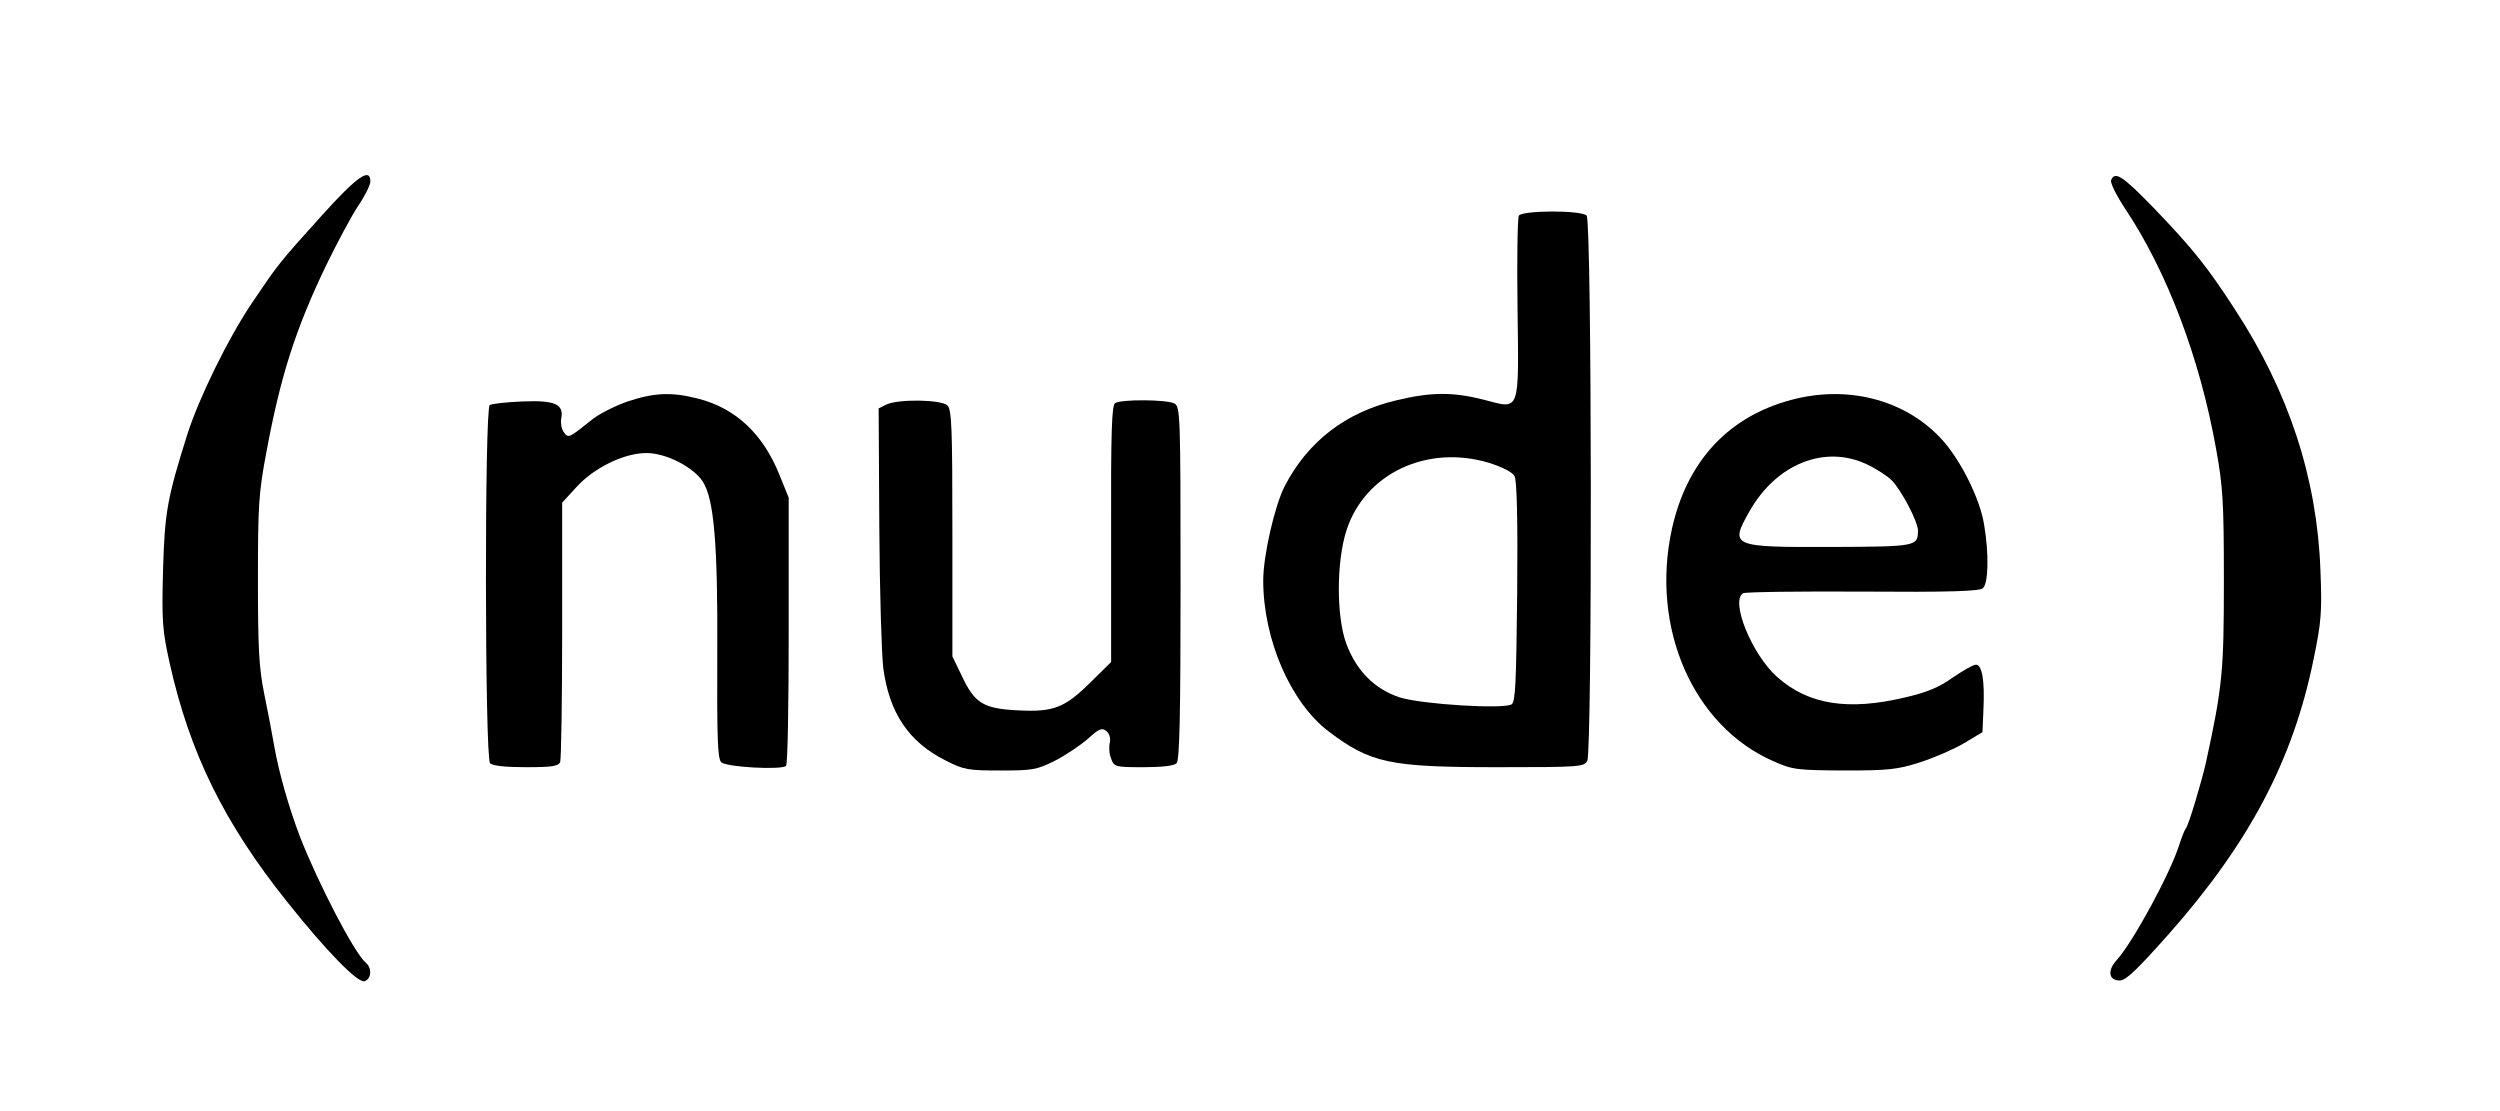
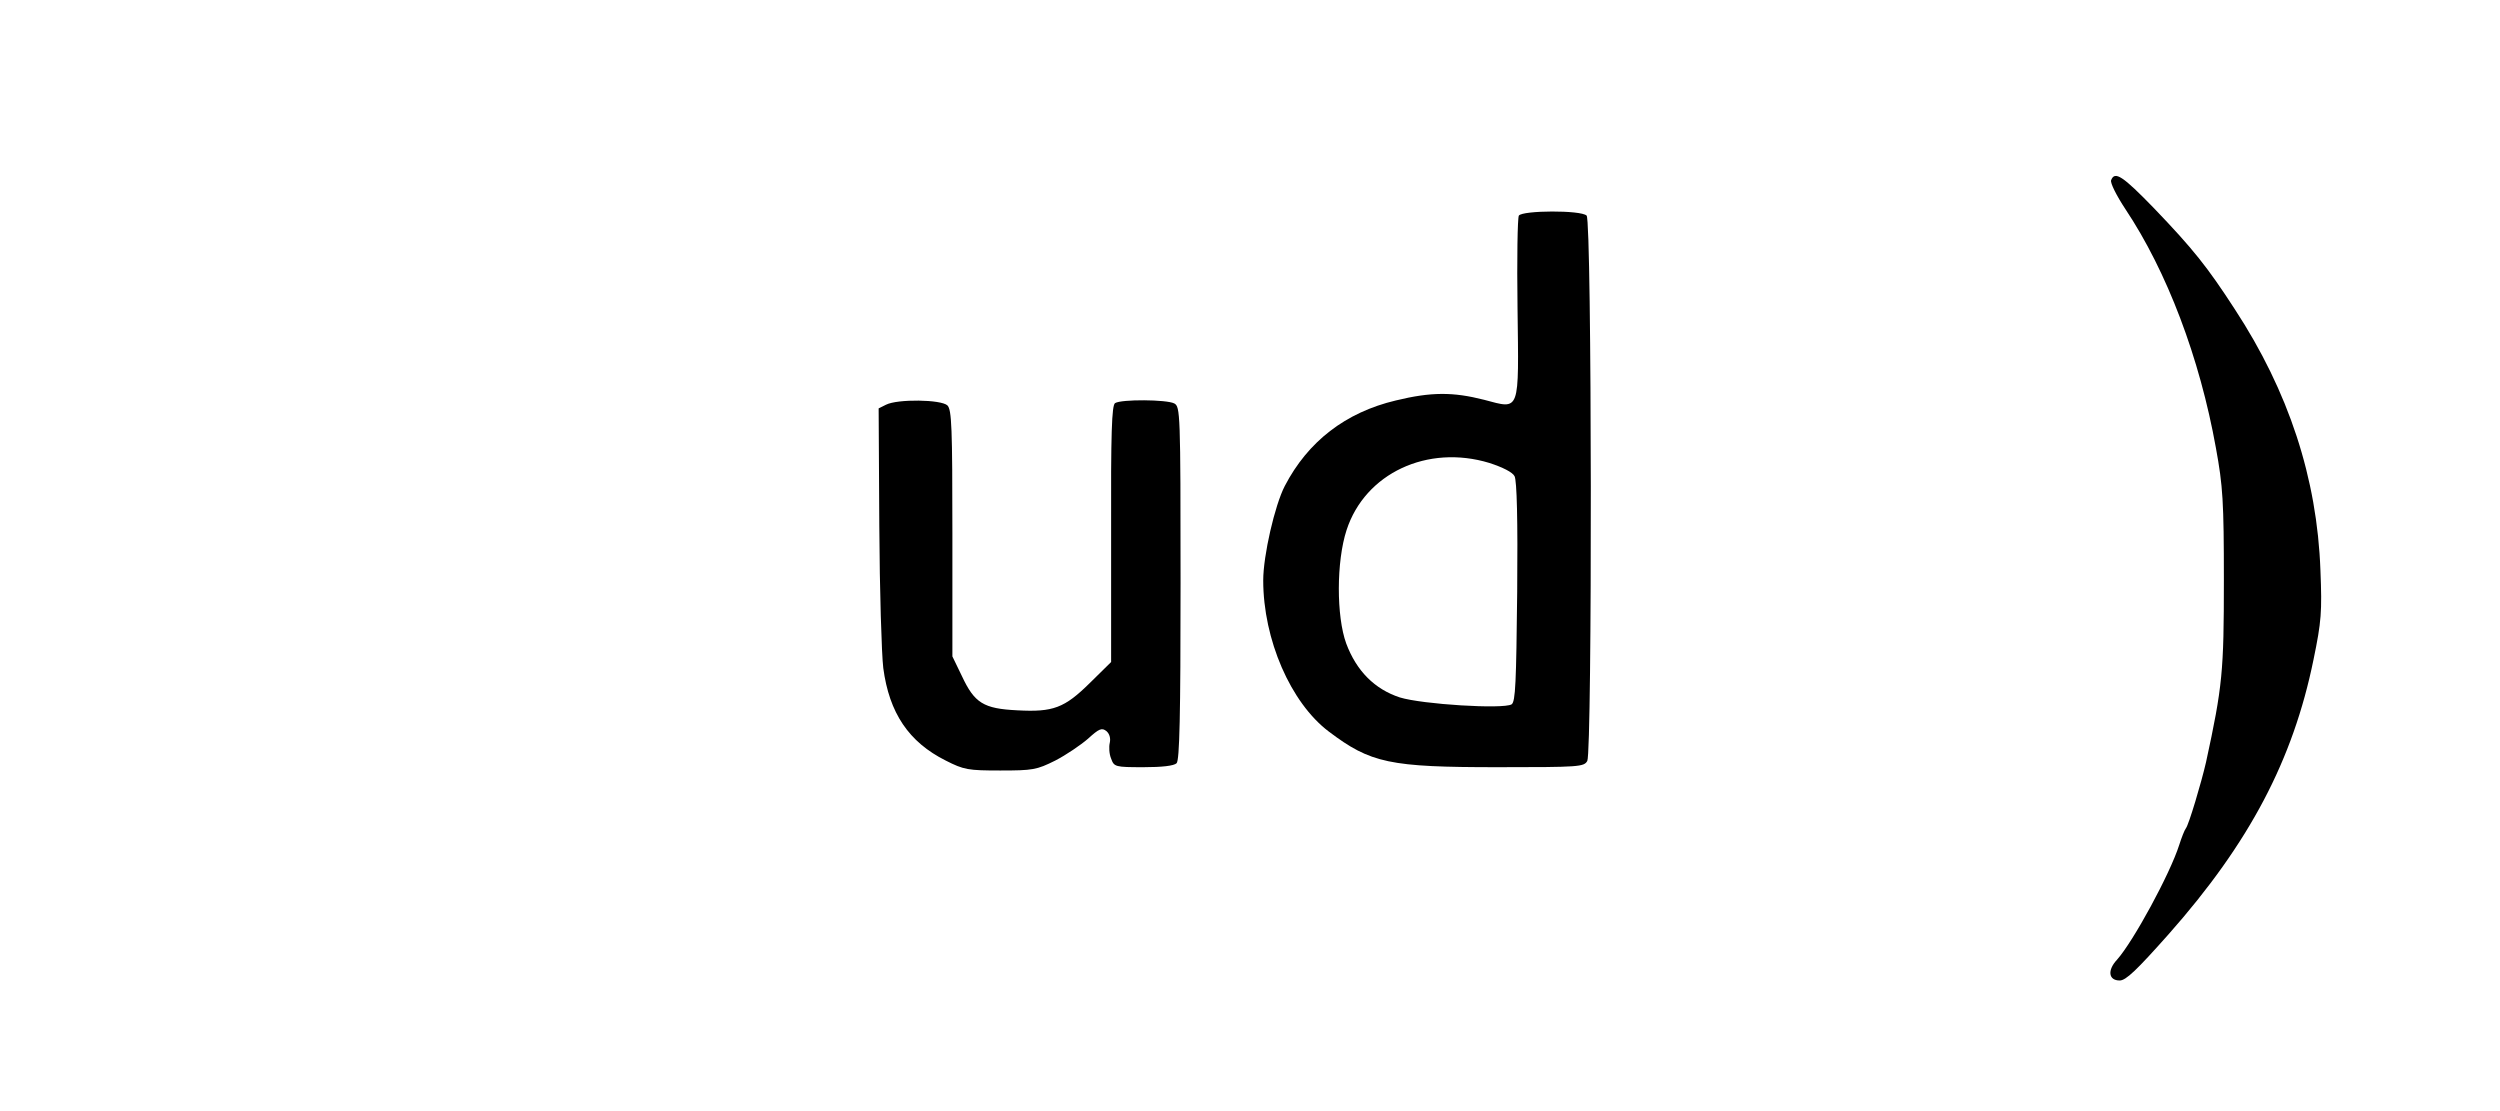
<svg xmlns="http://www.w3.org/2000/svg" version="1.0" width="756pt" height="336pt" viewBox="0 0 756 336" preserveAspectRatio="xMidYMid meet">
  <g transform="translate(0,336) scale(0.1,-0.1)" fill="#000000" stroke="none">
-     <path d="M972 2707 c-130 -144 -131 -146 -210 -263 -72 -107 -160 -286 -196 -399 -60 -191 -68 -233 -73 -410 -4 -154 -2 -180 20 -280 61 -273 165 -484 356 -723 117 -147 214 -247 234 -239 21 8 22 40 3 56 -34 28 -143 238 -199 381 -33 87 -63 191 -77 270 -6 36 -20 108 -31 162 -16 79 -19 139 -19 345 0 225 2 261 26 388 42 226 87 368 179 560 35 72 79 154 99 184 20 29 36 62 36 72 0 44 -41 15 -148 -104z" />
    <path d="M6384 2815 c-3 -8 16 -46 43 -87 126 -189 225 -450 274 -723 21 -115 24 -161 24 -400 0 -275 -4 -320 -54 -550 -14 -61 -52 -189 -61 -200 -4 -5 -13 -28 -20 -50 -28 -88 -139 -292 -188 -347 -30 -32 -26 -63 8 -63 19 0 52 32 148 140 245 277 376 527 438 830 24 116 26 145 21 270 -10 279 -96 541 -259 790 -83 128 -126 182 -244 305 -95 98 -119 114 -130 85z" />
    <path d="M4593 2708 c-4 -7 -6 -133 -4 -279 4 -320 9 -307 -101 -278 -94 24 -160 24 -267 -2 -152 -36 -266 -124 -336 -259 -30 -58 -65 -210 -65 -285 0 -179 83 -370 198 -457 127 -96 184 -108 511 -108 247 0 261 1 271 19 15 30 14 1633 -2 1649 -17 17 -194 16 -205 0z m-89 -748 c40 -13 70 -28 76 -40 7 -13 10 -132 8 -350 -3 -274 -5 -332 -17 -340 -26 -15 -270 0 -338 21 -76 25 -131 80 -162 163 -30 82 -30 248 1 343 56 172 245 260 432 203z" />
-     <path d="M1898 2146 c-37 -13 -83 -36 -104 -52 -75 -60 -75 -60 -89 -41 -7 9 -10 28 -8 40 9 45 -18 57 -117 53 -49 -2 -94 -7 -99 -11 -16 -10 -15 -1067 1 -1083 8 -8 47 -12 109 -12 79 0 98 3 103 16 3 9 6 189 6 400 l0 384 43 47 c54 59 144 103 212 103 59 0 141 -42 170 -86 34 -52 46 -188 44 -522 -1 -255 1 -316 12 -327 15 -15 183 -24 196 -11 5 4 8 188 8 409 l0 402 -28 69 c-49 123 -132 201 -244 230 -81 21 -134 19 -215 -8z" />
-     <path d="M5400 2146 c-181 -54 -300 -187 -344 -385 -66 -299 64 -597 307 -703 58 -26 71 -27 214 -28 135 0 161 3 230 25 43 14 103 40 133 58 l55 33 3 70 c4 86 -4 134 -23 134 -8 0 -39 -18 -70 -39 -42 -30 -79 -45 -144 -60 -172 -41 -292 -22 -386 61 -77 68 -143 230 -104 254 7 4 169 6 361 5 258 -2 353 1 364 10 17 14 19 104 4 192 -12 77 -69 192 -125 255 -113 126 -296 172 -475 118z m245 -190 c28 -13 62 -35 76 -49 30 -31 79 -125 79 -152 -1 -47 -4 -48 -260 -49 -304 -1 -310 1 -250 107 81 144 228 203 355 143z" />
    <path d="M2679 2136 l-22 -11 2 -355 c1 -195 7 -389 12 -430 18 -136 77 -224 189 -280 55 -28 68 -30 165 -30 98 0 110 2 166 30 33 17 77 47 99 66 34 31 42 34 56 23 9 -8 13 -21 10 -35 -3 -12 -2 -34 4 -48 9 -25 12 -26 98 -26 55 0 92 4 100 12 9 9 12 144 12 545 0 516 -1 533 -19 543 -23 12 -160 13 -179 1 -10 -6 -13 -89 -12 -395 l0 -388 -64 -63 c-77 -76 -111 -89 -220 -83 -102 5 -129 22 -167 103 l-29 60 0 372 c0 320 -2 374 -15 387 -19 18 -151 20 -186 2z" />
  </g>
</svg>